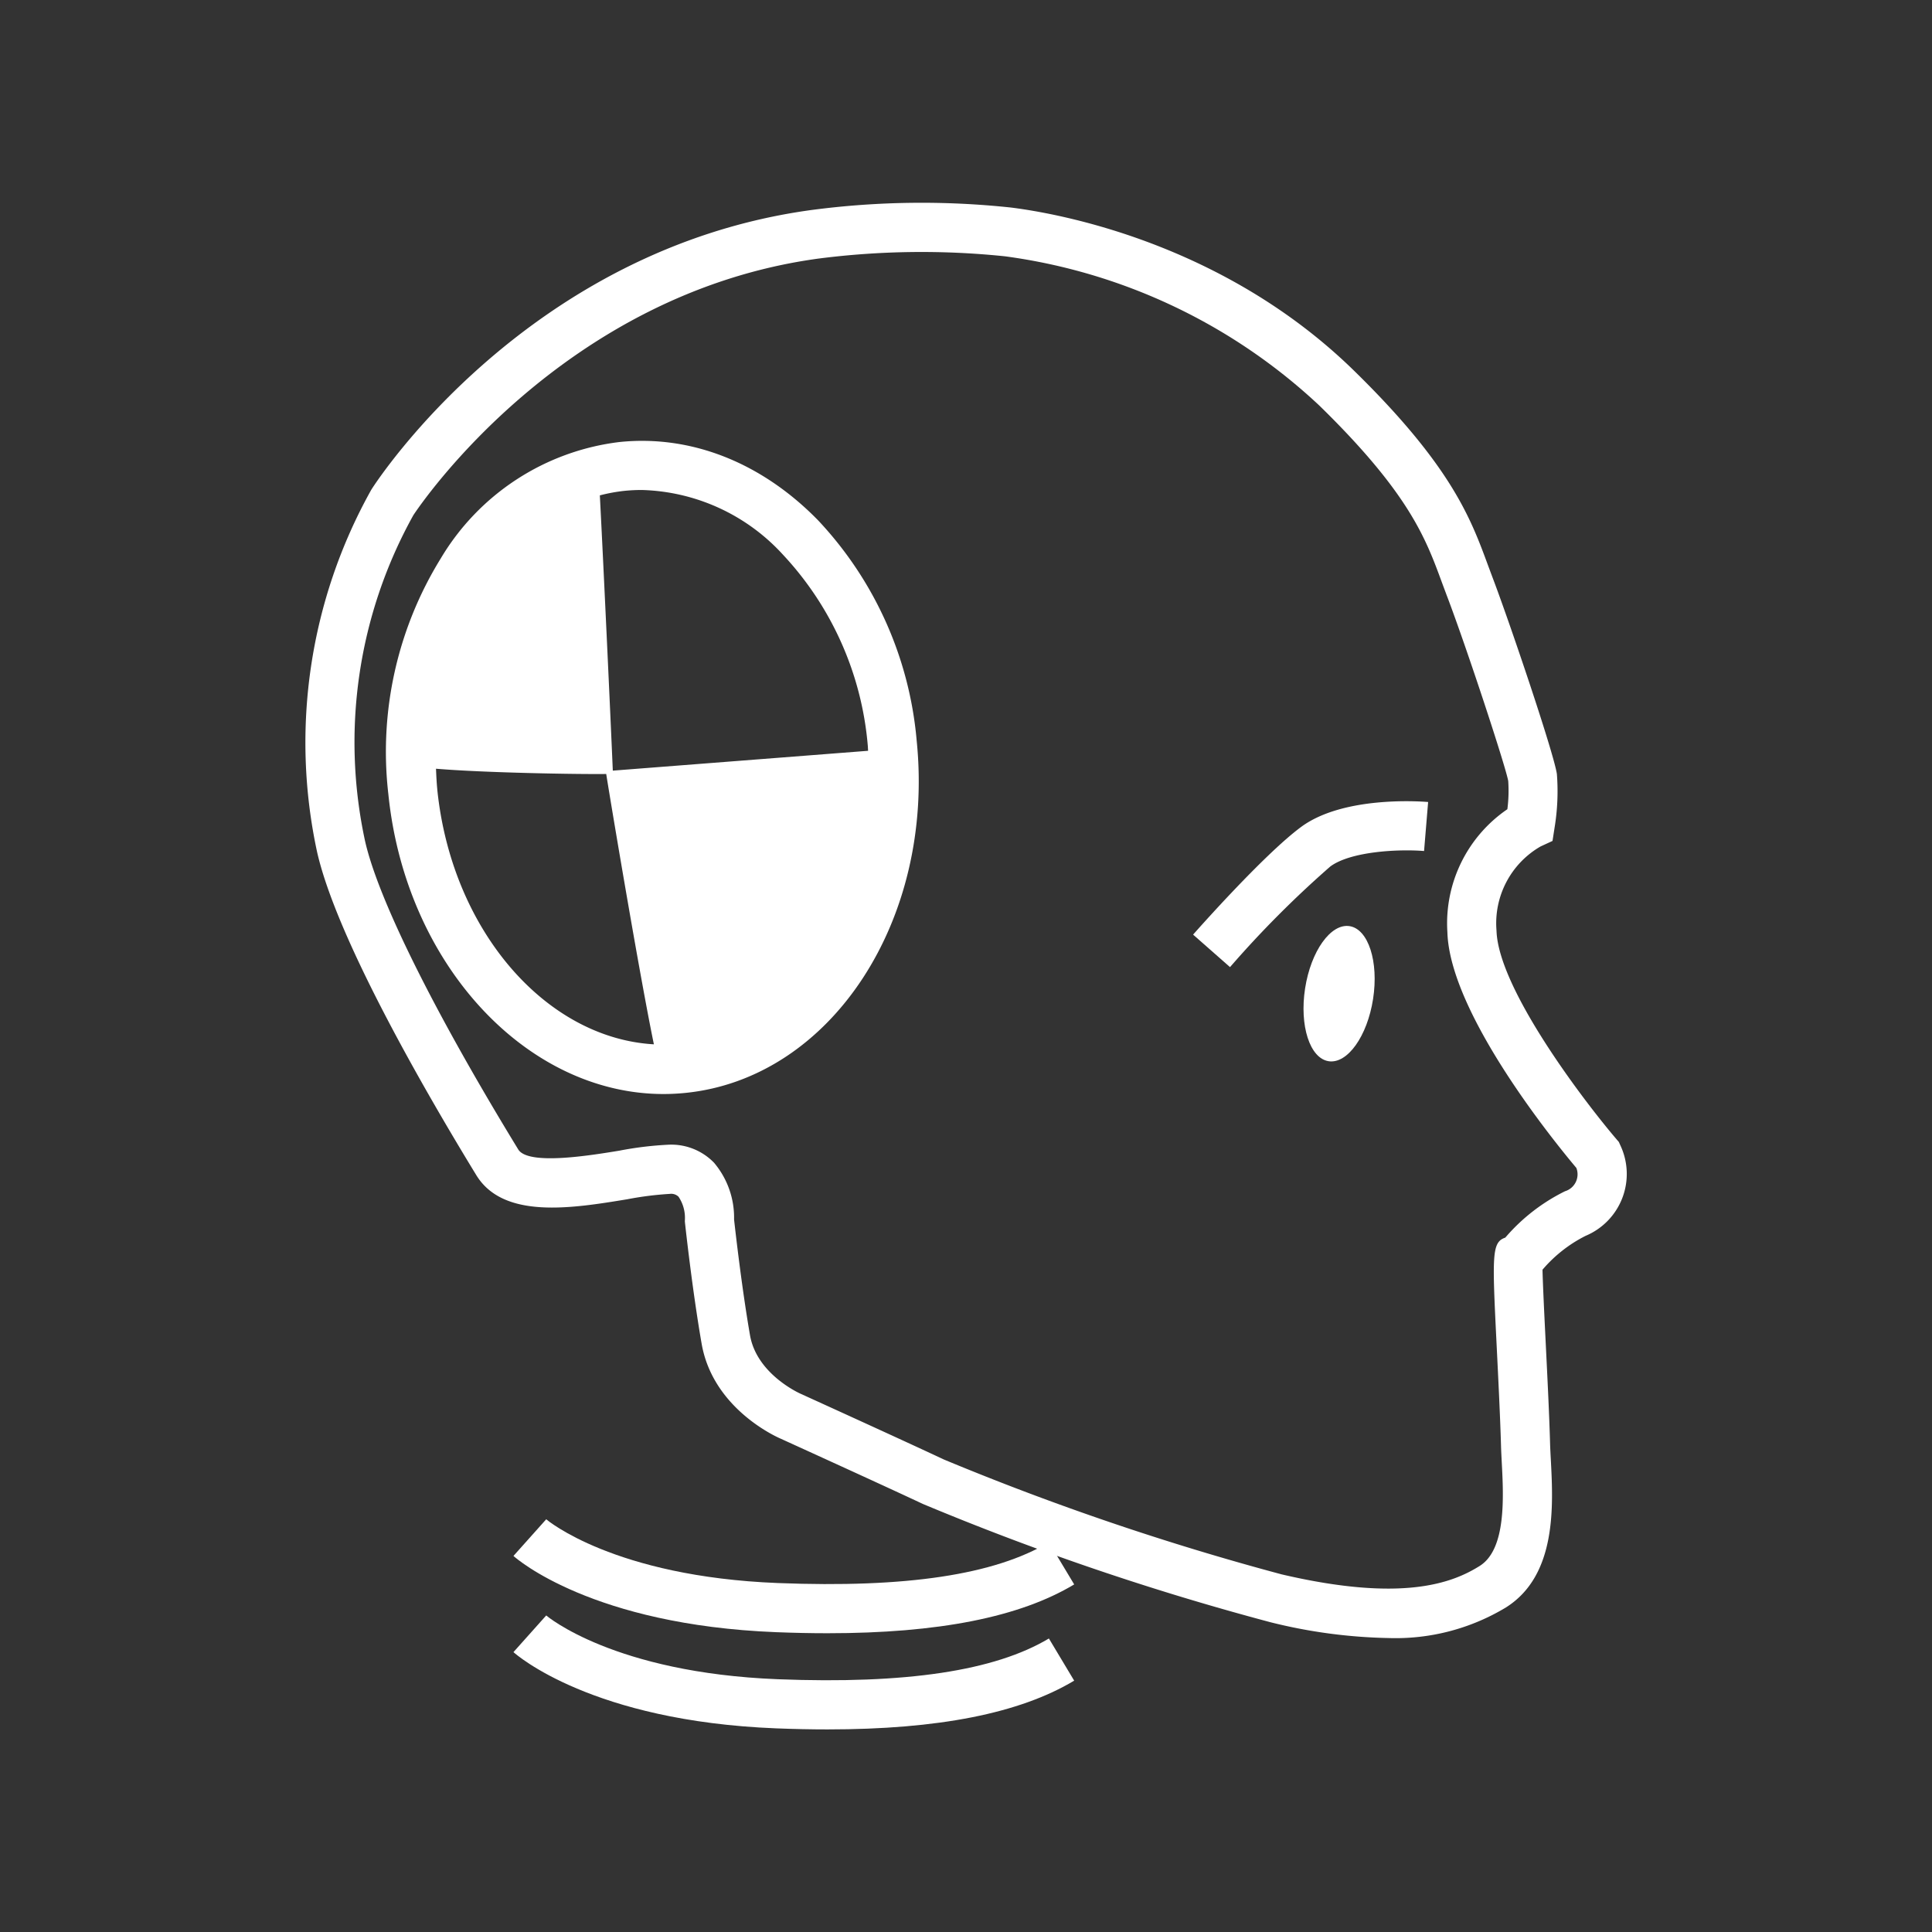
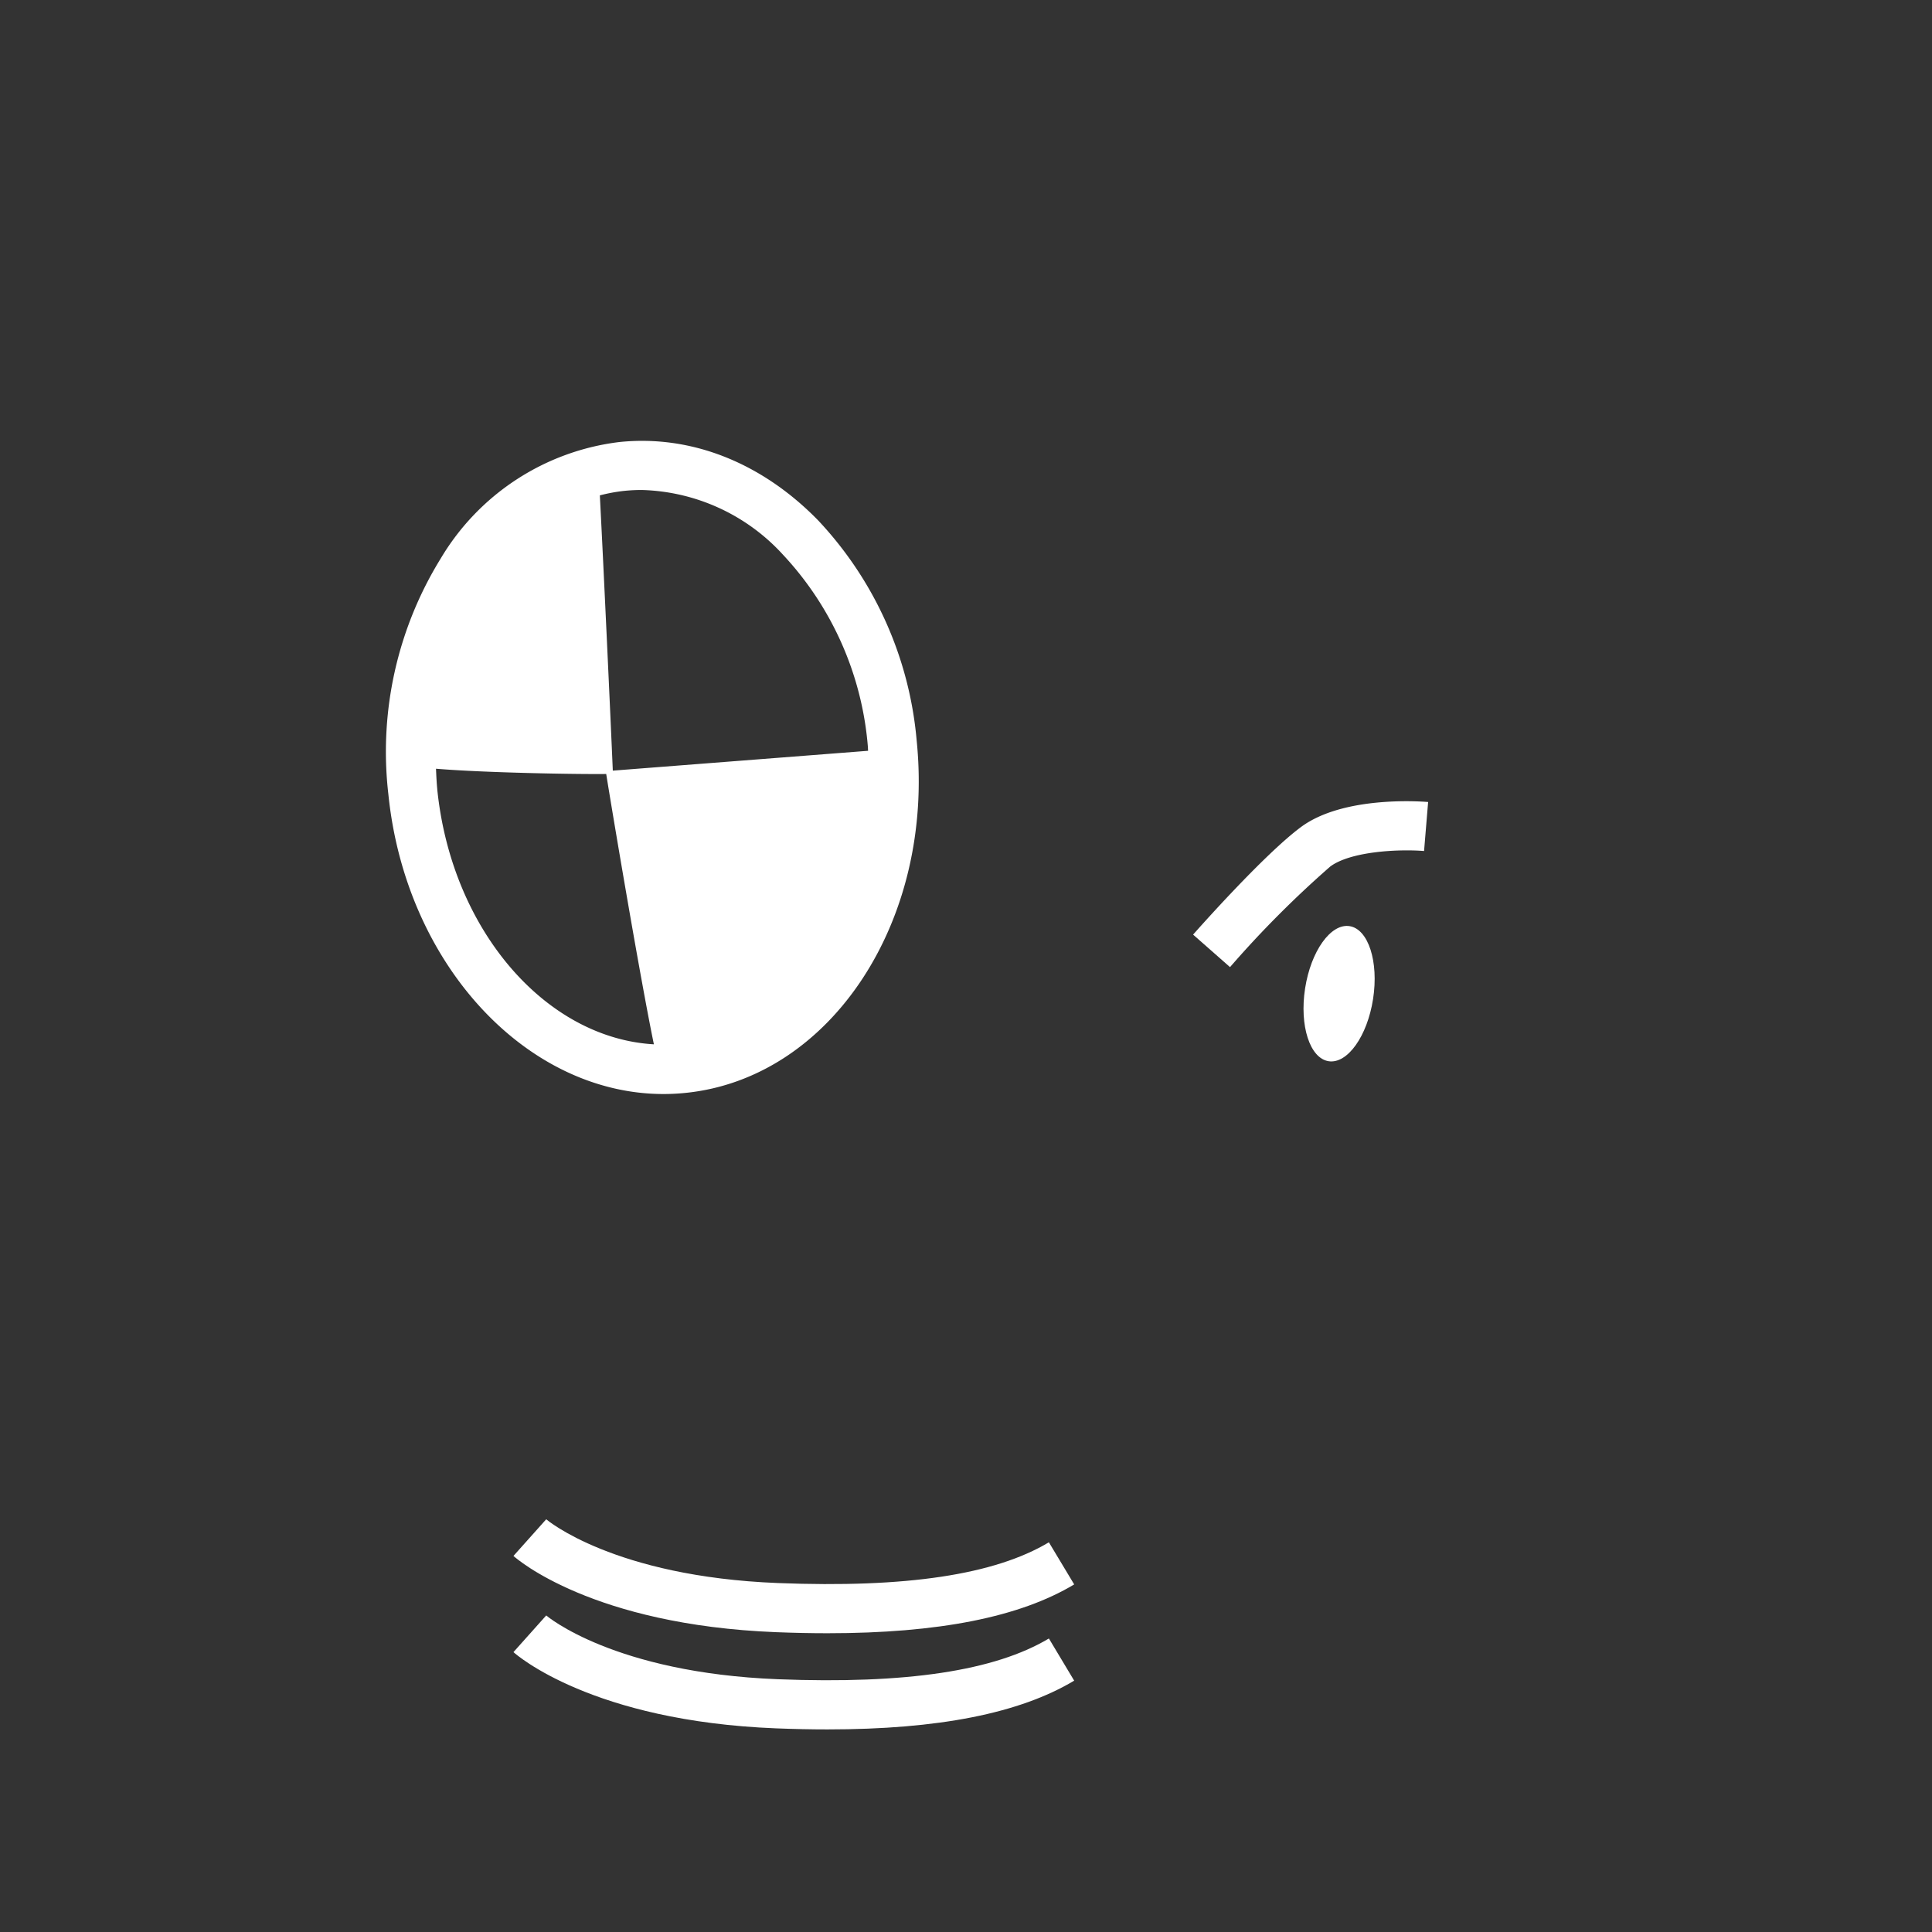
<svg xmlns="http://www.w3.org/2000/svg" width="128" height="128" viewBox="0 0 128 128">
  <rect x="0" y="0" width="128" height="128" fill="#333333" stroke="none" />
  <g>
    <g>
-       <path d="M91.98,108.524a34.705,34.705,0,0,1-7.809-1.047,178.825,178.825,0,0,1-23.03-7.837c-2.62-1.233-9.4-4.314-9.4-4.316-.137-.056-4.494-1.917-5.256-6.3-.621-3.564-1.078-7.8-1.1-7.983l-.012-.123.005-.124a2.505,2.505,0,0,0-.425-1.51.7.7,0,0,0-.574-.186,21.758,21.758,0,0,0-2.824.357c-3.653.6-8.2,1.343-10-1.6-3.387-5.543-9.261-15.7-10.55-21.423a34.329,34.329,0,0,1,3.58-23.961l.037-.061c.416-.65,10.405-15.957,29.165-18.5A55.744,55.744,0,0,1,66.98,13.75c3.137.392,14.05,2.33,22.719,10.8,6.458,6.313,7.741,9.8,8.873,12.871l.315.845c1.116,2.929,4.068,11.655,4.261,13.018a14.861,14.861,0,0,1-.156,3.566l-.134.864-.794.367a5.874,5.874,0,0,0-2.916,5.579c.113,3.833,5.779,11.276,7.952,13.82l.152.177.095.212a4.445,4.445,0,0,1-2.3,6.01,9.167,9.167,0,0,0-2.852,2.242c.02.935.12,2.991.212,4.845.115,2.316.241,4.875.29,6.683.01.327.029.688.05,1.074.159,3.044.4,7.645-2.971,9.772A14.144,14.144,0,0,1,91.98,108.524ZM48.634,80.793c.074.667.507,4.51,1.056,7.67.453,2.605,3.328,3.866,3.356,3.879s6.85,3.113,9.482,4.351a178.2,178.2,0,0,0,22.386,7.613c8,1.869,11.321.573,13.127-.563,1.756-1.11,1.575-4.563,1.455-6.849-.021-.414-.042-.8-.051-1.152-.051-1.789-.175-4.323-.289-6.614-.293-5.963-.335-6.826.573-7.132a12.477,12.477,0,0,1,3.957-3.073,1.171,1.171,0,0,0,.751-1.546c-1.461-1.737-8.388-10.248-8.544-15.619a9.155,9.155,0,0,1,3.974-8.145,9.549,9.549,0,0,0,.057-1.868c-.15-.9-2.737-8.792-4.081-12.318l-.328-.88c-1.061-2.885-2.159-5.867-8.094-11.667a37.789,37.789,0,0,0-20.846-9.9,53.581,53.581,0,0,0-12.33.149c-16.961,2.3-26.41,16.321-26.861,17.007a30.965,30.965,0,0,0-3.2,21.576c.866,3.849,4.565,11.3,10.15,20.44.654,1.072,4.732.405,6.692.084a22.873,22.873,0,0,1,3.35-.4,3.946,3.946,0,0,1,2.933,1.2A5.632,5.632,0,0,1,48.634,80.793Z" fill="#fff" />
      <path d="M60.732,49.067a24.378,24.378,0,0,0-6.537-14.6c-3.736-3.823-8.41-5.671-13.152-5.182A16.022,16.022,0,0,0,29.2,37,24.375,24.375,0,0,0,25.73,52.619C26.876,63.91,34.9,72.482,43.963,72.482a14.584,14.584,0,0,0,1.457-.075C55.071,71.427,61.94,60.956,60.732,49.067ZM41.371,32.52q.573-.057,1.142-.057a13.124,13.124,0,0,1,9.352,4.277A21.121,21.121,0,0,1,57.493,49.4c.011.115.011.228.021.342L40.6,51.057c-.126-3.013-.634-13.978-.859-18.237A11.247,11.247,0,0,1,41.371,32.52Zm-12.4,19.771c-.046-.456-.065-.908-.085-1.361,3.2.268,9.325.373,11.277.349.429,2.684,2.273,13.639,3.159,17.91C36.152,68.777,29.918,61.631,28.969,52.291Z" fill="#fff" />
      <path d="M81.492,64.074l-2.446-2.153c.19-.215,4.676-5.3,7.155-7.133,2.781-2.056,7.849-1.7,8.416-1.653l-.269,3.247c-1.682-.137-4.853.02-6.211,1.024A68.168,68.168,0,0,0,81.492,64.074Z" fill="#fff" />
      <ellipse cx="88.718" cy="65.834" rx="4.528" ry="2.279" transform="translate(10.081 143.43) rotate(-81.196)" fill="#fff" />
    </g>
    <path d="M54.818,108.206q-1.633,0-3.4-.07c-12.189-.481-17.194-4.864-17.4-5.051l2.17-2.429c.043.038,4.479,3.8,15.358,4.225,8.491.334,14.355-.549,17.945-2.7l1.677,2.791C67.554,107.14,62.184,108.206,54.818,108.206Z" fill="#fff" />
    <path d="M54.818,114.578q-1.633,0-3.4-.07c-12.189-.481-17.194-4.864-17.4-5.051l2.17-2.429c.043.038,4.479,3.8,15.358,4.226,8.475.329,14.353-.551,17.946-2.7l1.675,2.794C67.551,113.513,62.181,114.578,54.818,114.578Z" fill="#fff" />
  </g>
</svg>